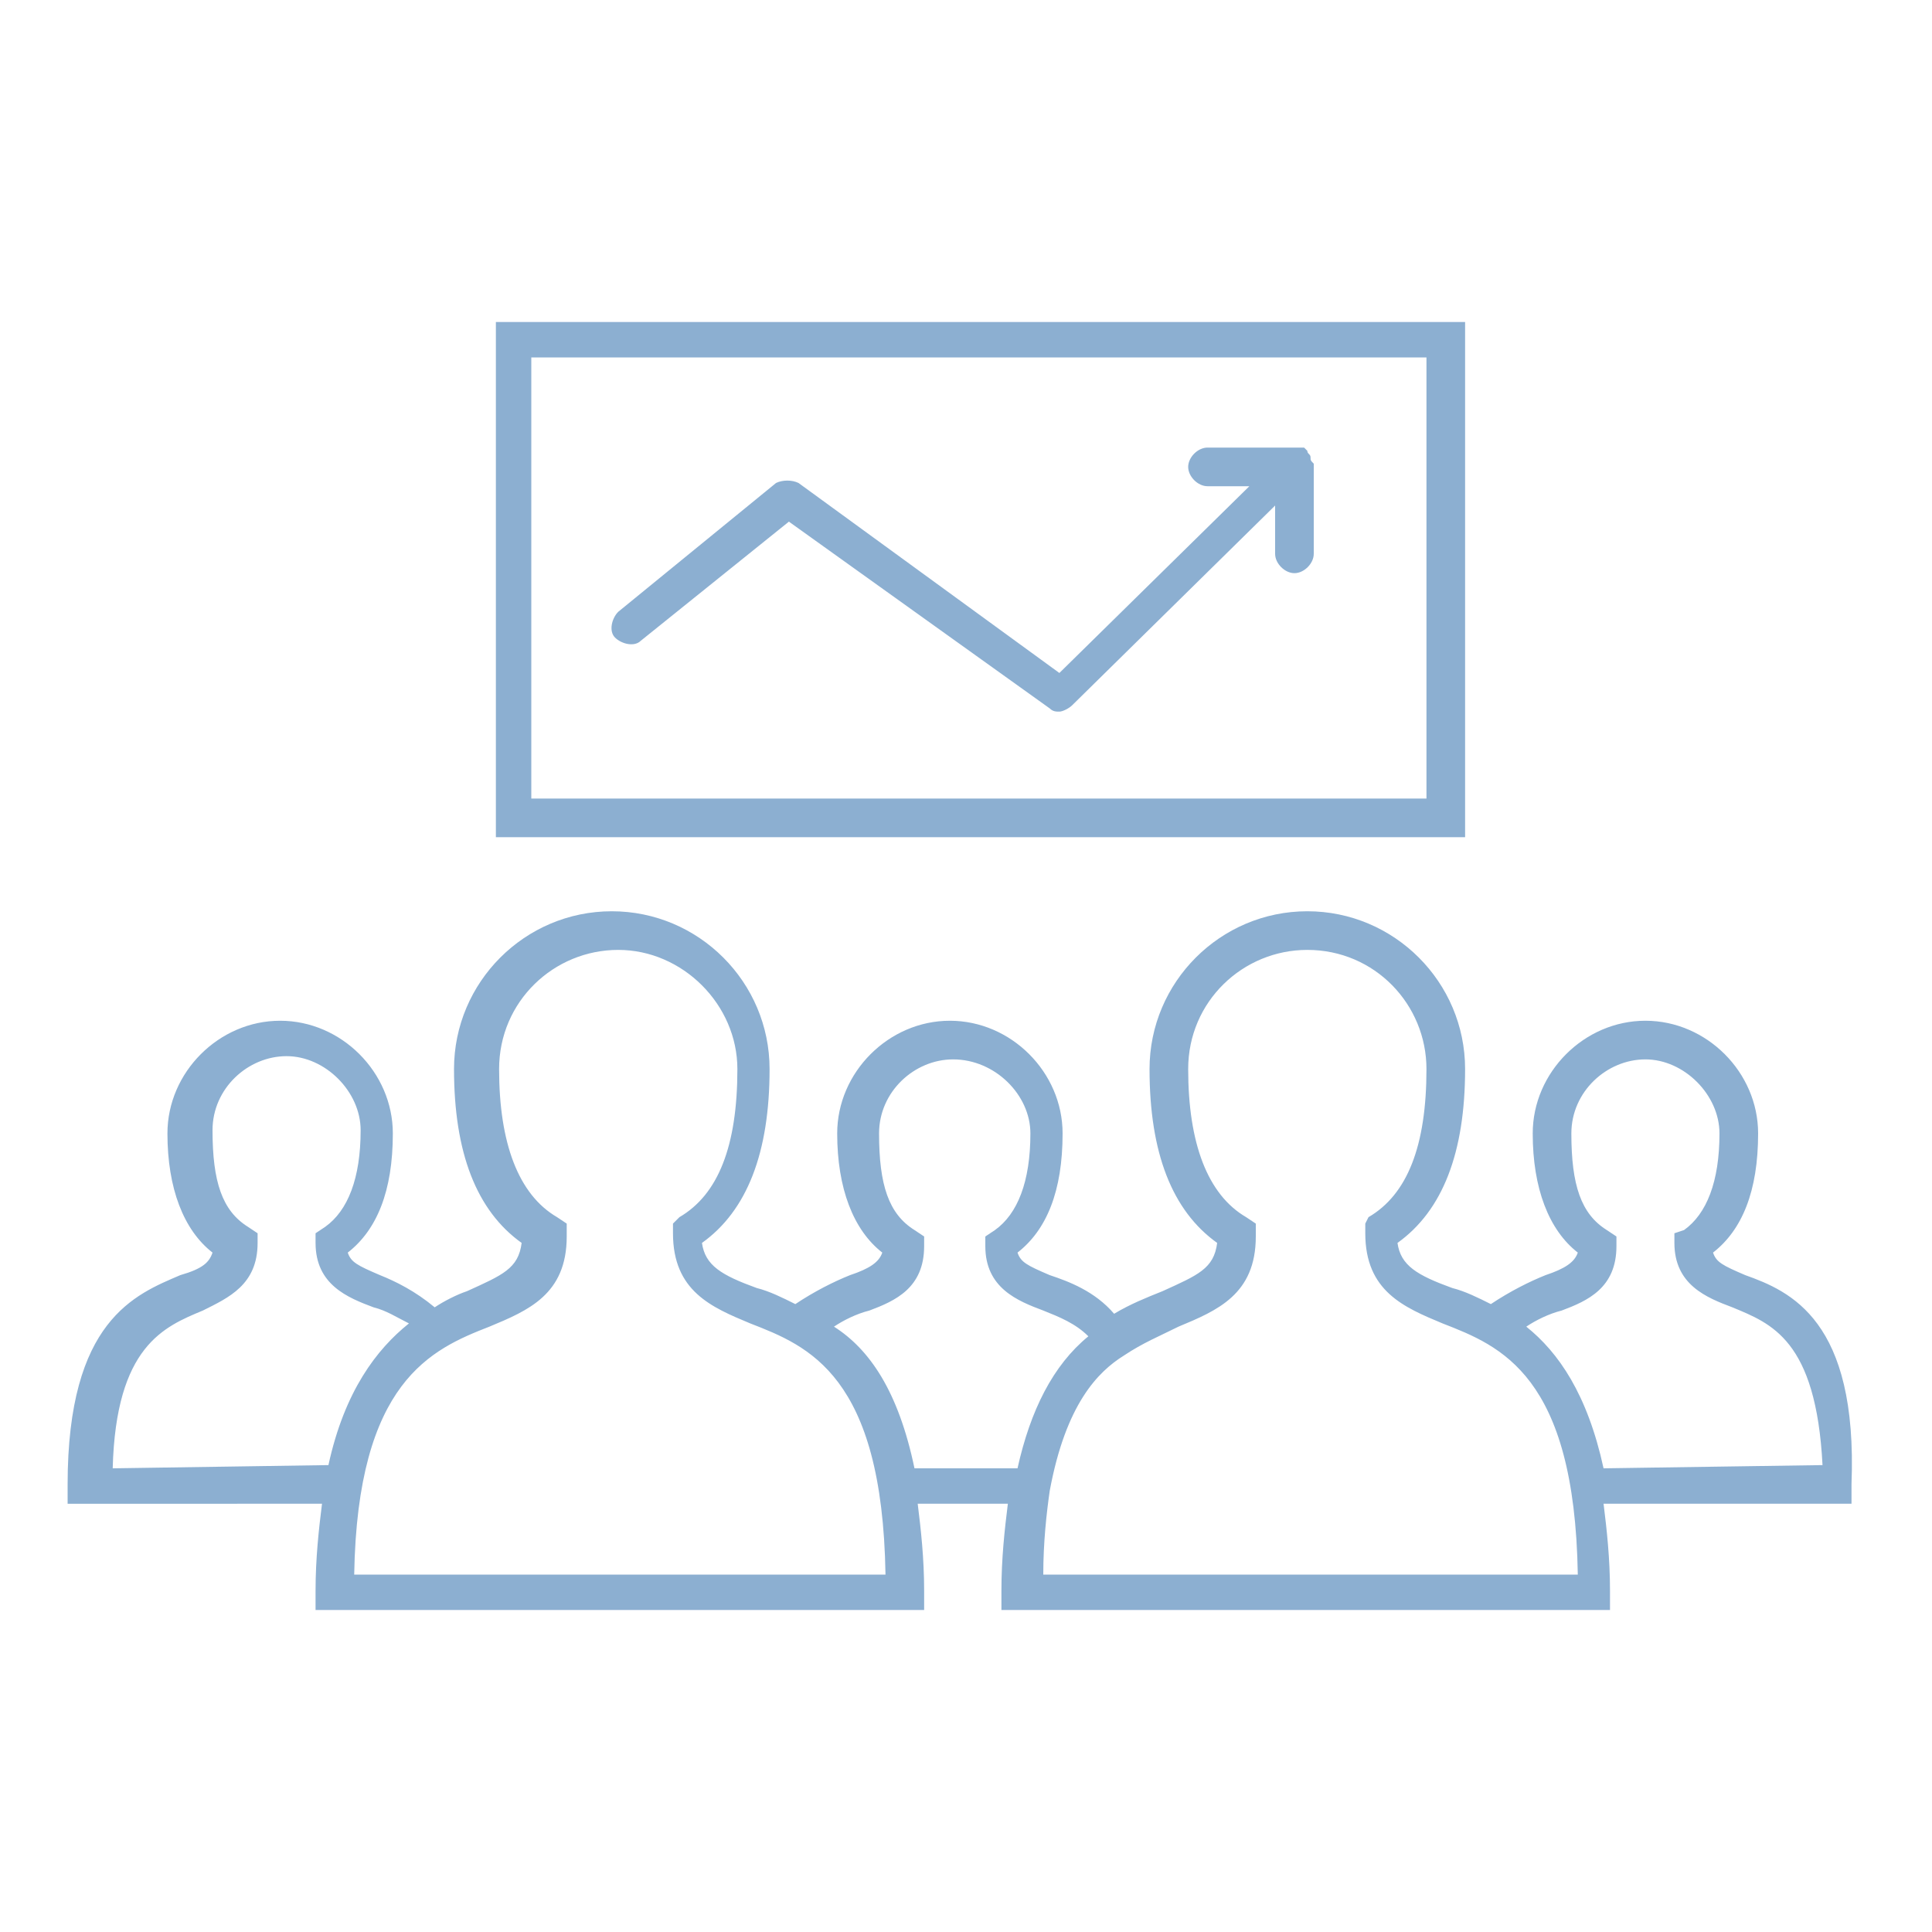
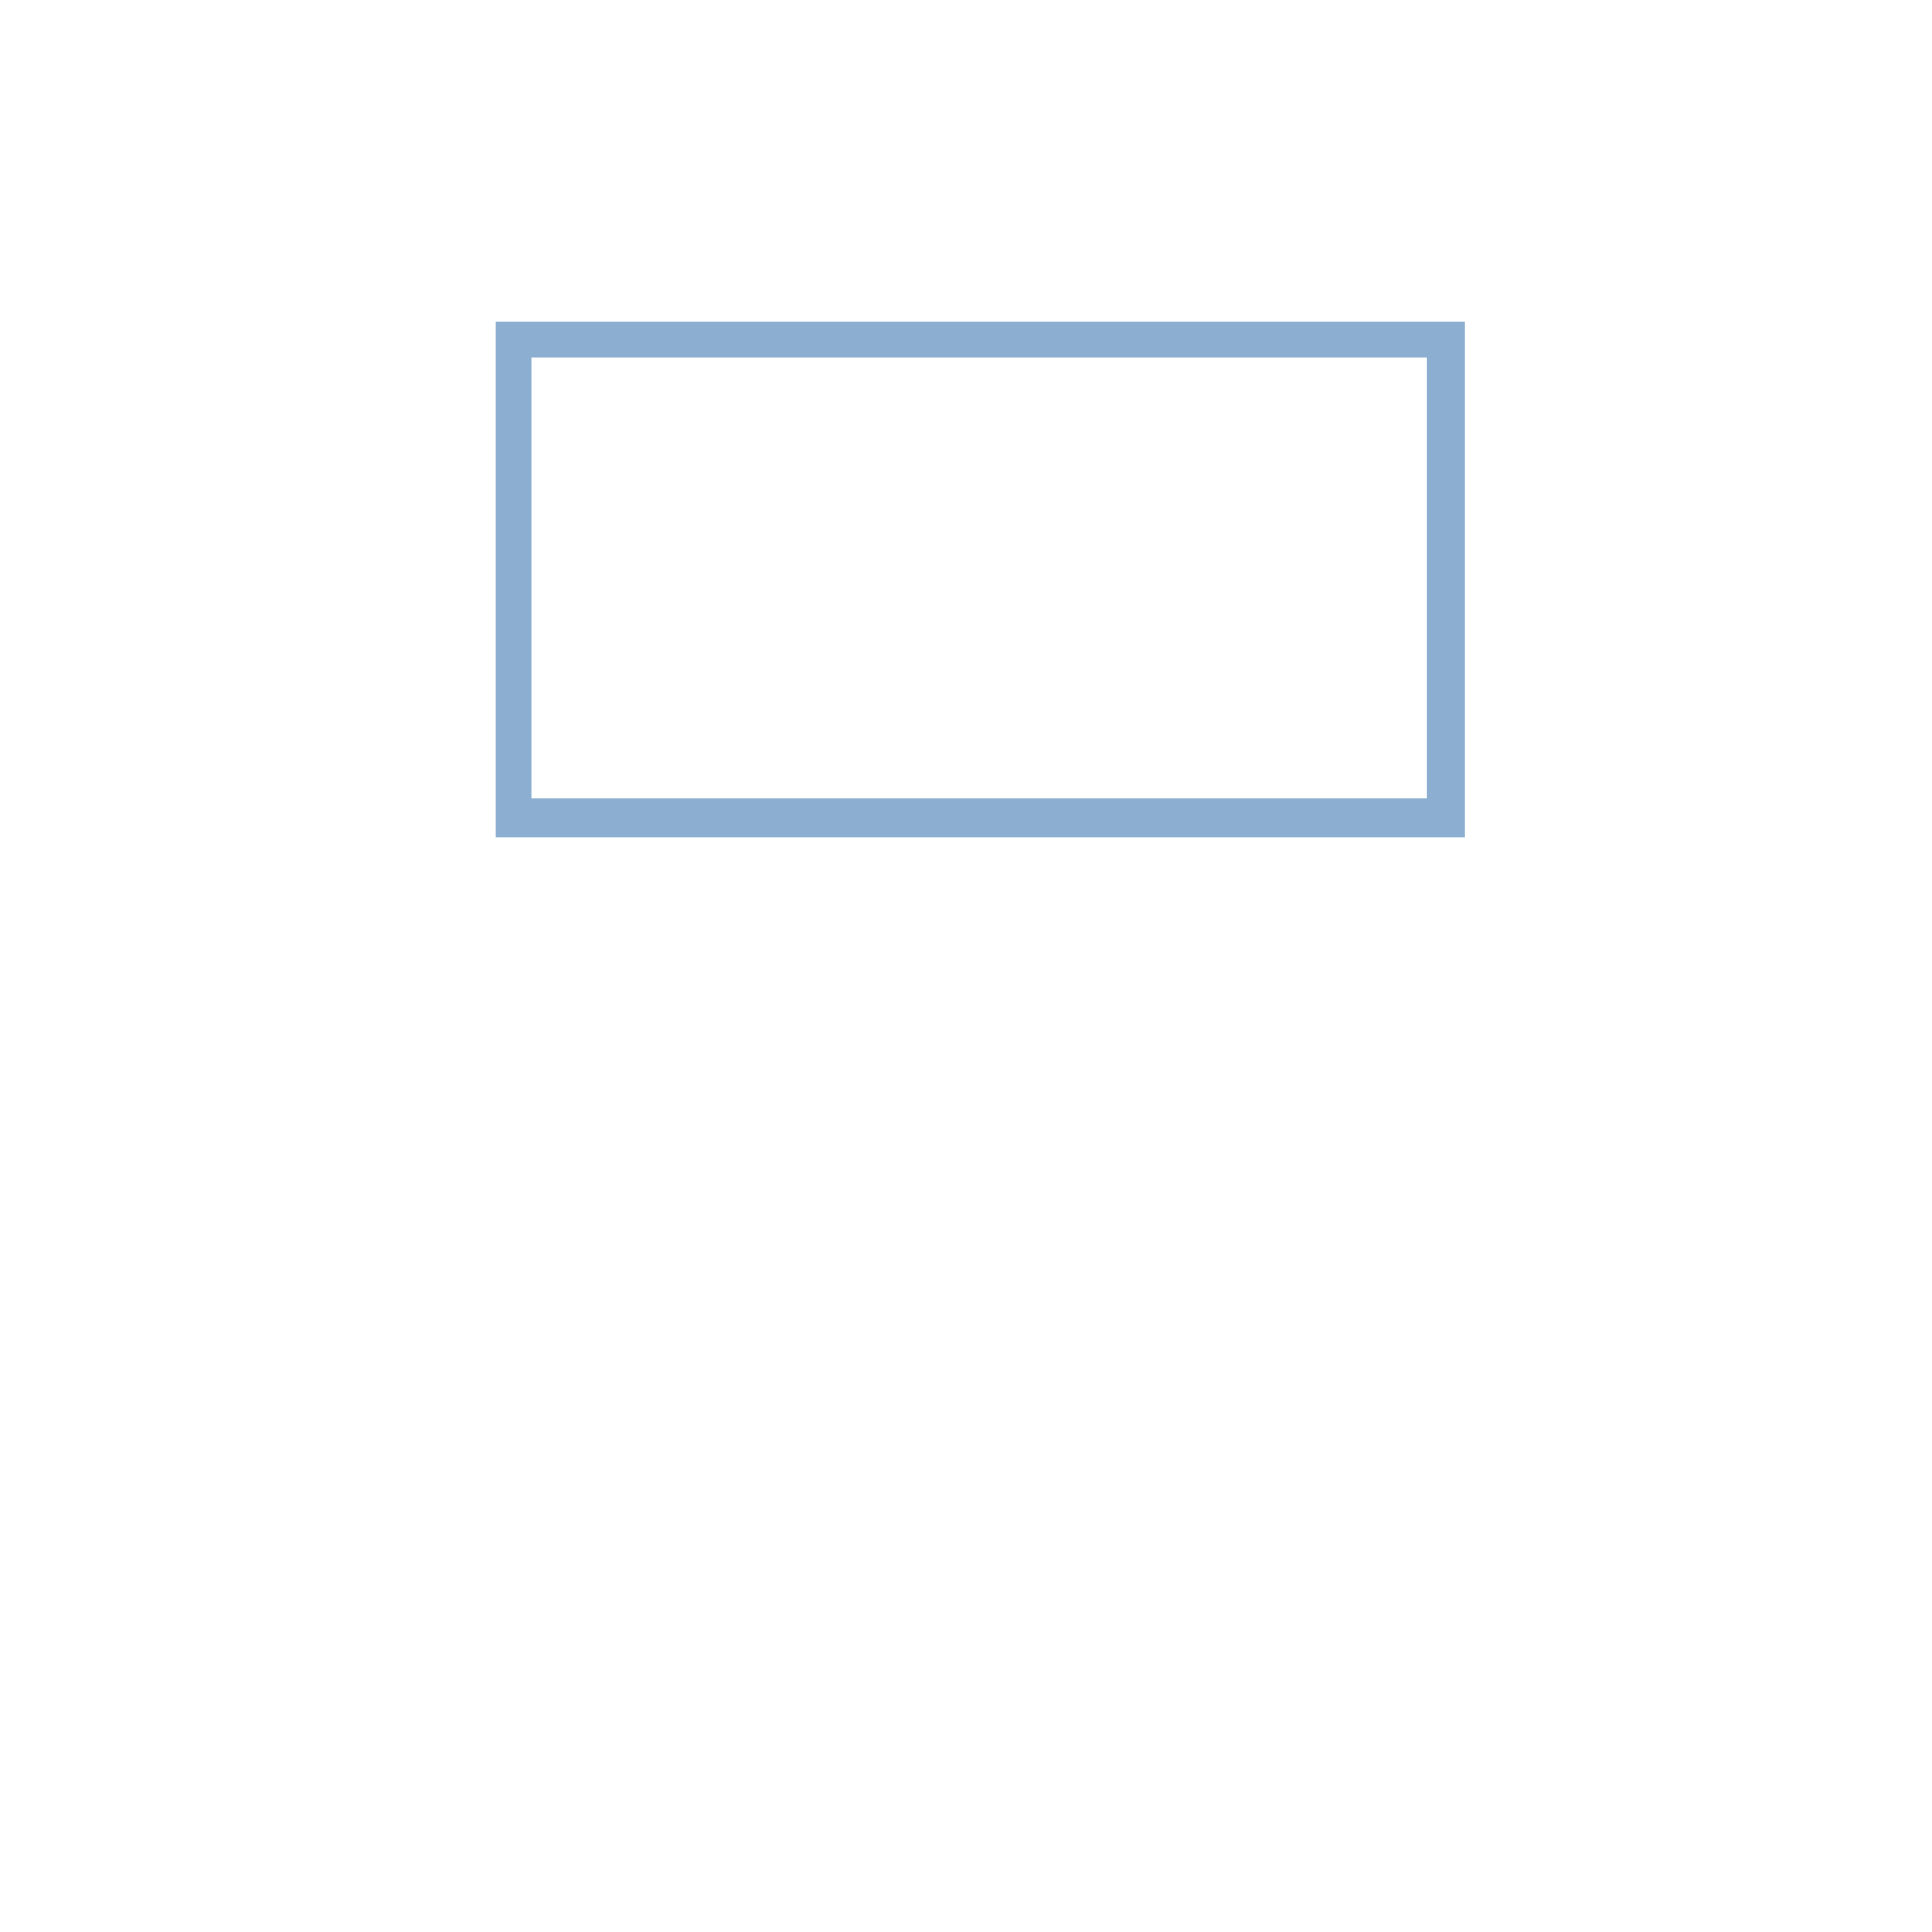
<svg xmlns="http://www.w3.org/2000/svg" version="1.1" id="Layer_1" x="0px" y="0px" viewBox="0 0 60 60" style="enable-background:new 0 0 60 60;" xml:space="preserve">
  <style type="text/css">
	.st0{fill:#8CAFD1;}
</style>
  <g>
-     <path class="st0" d="M40.7,14.2L40.7,14.2L40.7,14.2c0-0.1-0.1-0.1-0.1-0.2l0,0l-0.1-0.1c0,0,0,0-0.1,0s-0.1,0-0.2,0h-2.7   c-0.3,0-0.6,0.3-0.6,0.6s0.3,0.6,0.6,0.6h1.3l-5.9,5.8L24.8,15c-0.2-0.1-0.5-0.1-0.7,0l-4.9,4c-0.2,0.2-0.3,0.6-0.1,0.8   c0.2,0.2,0.6,0.3,0.8,0.1l4.6-3.7l8.1,5.8c0.1,0.1,0.2,0.1,0.3,0.1s0.3-0.1,0.4-0.2l6.3-6.2v1.5c0,0.3,0.3,0.6,0.6,0.6   s0.6-0.3,0.6-0.6v-2.8l0,0C40.7,14.3,40.7,14.3,40.7,14.2z" />
-     <path class="st0" d="M54.2,39.6c-0.7-0.3-0.9-0.4-1-0.7c0.9-0.7,1.4-1.9,1.4-3.7c0-1.9-1.6-3.5-3.5-3.5s-3.5,1.6-3.5,3.5   c0,1.7,0.5,3,1.4,3.7c-0.1,0.3-0.4,0.5-1,0.7c-0.5,0.2-1.1,0.5-1.7,0.9c-0.4-0.2-0.8-0.4-1.2-0.5c-1.1-0.4-1.6-0.7-1.7-1.4   c1.4-1,2.1-2.8,2.1-5.4c0-2.7-2.2-4.9-4.9-4.9s-4.9,2.2-4.9,4.9c0,2.6,0.7,4.4,2.1,5.4c-0.1,0.8-0.6,1-1.7,1.5   c-0.5,0.2-1,0.4-1.5,0.7c-0.6-0.7-1.4-1-2-1.2c-0.7-0.3-0.9-0.4-1-0.7c0.9-0.7,1.4-1.9,1.4-3.7c0-1.9-1.6-3.5-3.5-3.5   S26,33.3,26,35.2c0,1.7,0.5,3,1.4,3.7c-0.1,0.3-0.4,0.5-1,0.7c-0.5,0.2-1.1,0.5-1.7,0.9c-0.4-0.2-0.8-0.4-1.2-0.5   c-1.1-0.4-1.6-0.7-1.7-1.4c1.4-1,2.1-2.8,2.1-5.4c0-2.7-2.2-4.9-4.9-4.9s-4.9,2.2-4.9,4.9c0,2.6,0.7,4.4,2.1,5.4   c-0.1,0.8-0.6,1-1.7,1.5c-0.3,0.1-0.7,0.3-1,0.5c-0.6-0.5-1.2-0.8-1.7-1c-0.7-0.3-0.9-0.4-1-0.7c0.9-0.7,1.4-1.9,1.4-3.7   c0-1.9-1.6-3.5-3.5-3.5s-3.5,1.6-3.5,3.5c0,1.7,0.5,3,1.4,3.7c-0.1,0.3-0.3,0.5-1,0.7c-1.4,0.6-3.5,1.4-3.5,6.5v0.6H10   c-0.1,0.8-0.2,1.7-0.2,2.7V50h18.9v-0.6c0-1-0.1-1.9-0.2-2.7h2.8c-0.1,0.8-0.2,1.7-0.2,2.7V50H50v-0.6c0-1-0.1-1.9-0.2-2.7h7.7   v-0.6C57.7,41,55.6,40.1,54.2,39.6z M3.5,45.6c0.1-3.8,1.6-4.4,2.8-4.9C7.1,40.3,8,39.9,8,38.6v-0.3l-0.3-0.2   c-0.8-0.5-1.1-1.4-1.1-3c0-1.3,1.1-2.3,2.3-2.3s2.3,1.1,2.3,2.3c0,1.5-0.4,2.5-1.1,3l-0.3,0.2v0.3c0,1.3,1,1.7,1.8,2   c0.4,0.1,0.7,0.3,1.1,0.5c-1,0.8-2,2.1-2.5,4.4L3.5,45.6L3.5,45.6z M11,48.9c0.1-6,2.4-7,4.2-7.7c1.2-0.5,2.4-1,2.4-2.8V38   l-0.3-0.2c-1.2-0.7-1.8-2.3-1.8-4.6c0-2.1,1.7-3.7,3.7-3.7s3.7,1.7,3.7,3.7c0,2.4-0.6,3.9-1.8,4.6L20.9,38v0.3   c0,1.8,1.2,2.3,2.4,2.8c1.8,0.7,4.1,1.6,4.2,7.8C27.5,48.9,11,48.9,11,48.9z M25.9,41.2c0.3-0.2,0.7-0.4,1.1-0.5   c0.8-0.3,1.7-0.7,1.7-2v-0.3l-0.3-0.2c-0.8-0.5-1.1-1.4-1.1-3c0-1.3,1.1-2.3,2.3-2.3c1.3,0,2.4,1.1,2.4,2.3c0,1.5-0.4,2.5-1.1,3   l-0.3,0.2v0.3c0,1.3,1,1.7,1.8,2c0.5,0.2,1,0.4,1.4,0.8c-1.1,0.9-1.8,2.3-2.2,4.1h-3.2C27.9,43.2,27,41.9,25.9,41.2z M32.4,48.9   c0-1,0.1-1.9,0.2-2.6c0.5-2.7,1.5-3.7,2.3-4.2c0.6-0.4,1.1-0.6,1.7-0.9c1.2-0.5,2.4-1,2.4-2.8V38l-0.3-0.2   c-1.2-0.7-1.8-2.3-1.8-4.6c0-2.1,1.7-3.7,3.7-3.7c2.1,0,3.7,1.7,3.7,3.7c0,2.4-0.6,3.9-1.8,4.6L42.4,38v0.3c0,1.8,1.2,2.3,2.4,2.8   c1.8,0.7,4.1,1.6,4.2,7.8C49,48.9,32.4,48.9,32.4,48.9z M49.8,45.6c-0.5-2.3-1.4-3.6-2.4-4.4c0.3-0.2,0.7-0.4,1.1-0.5   c0.8-0.3,1.7-0.7,1.7-2v-0.3l-0.3-0.2c-0.8-0.5-1.1-1.4-1.1-3c0-1.3,1.1-2.3,2.3-2.3s2.3,1.1,2.3,2.3c0,1.5-0.4,2.5-1.1,3L52,38.3   v0.3c0,1.3,1,1.7,1.8,2c1.2,0.5,2.6,1,2.8,4.9L49.8,45.6L49.8,45.6z" />
    <path class="st0" d="M45.5,26V10H15.4v16H45.5z M16.5,11.1h27.8v13.7H16.5V11.1z" />
  </g>
</svg>